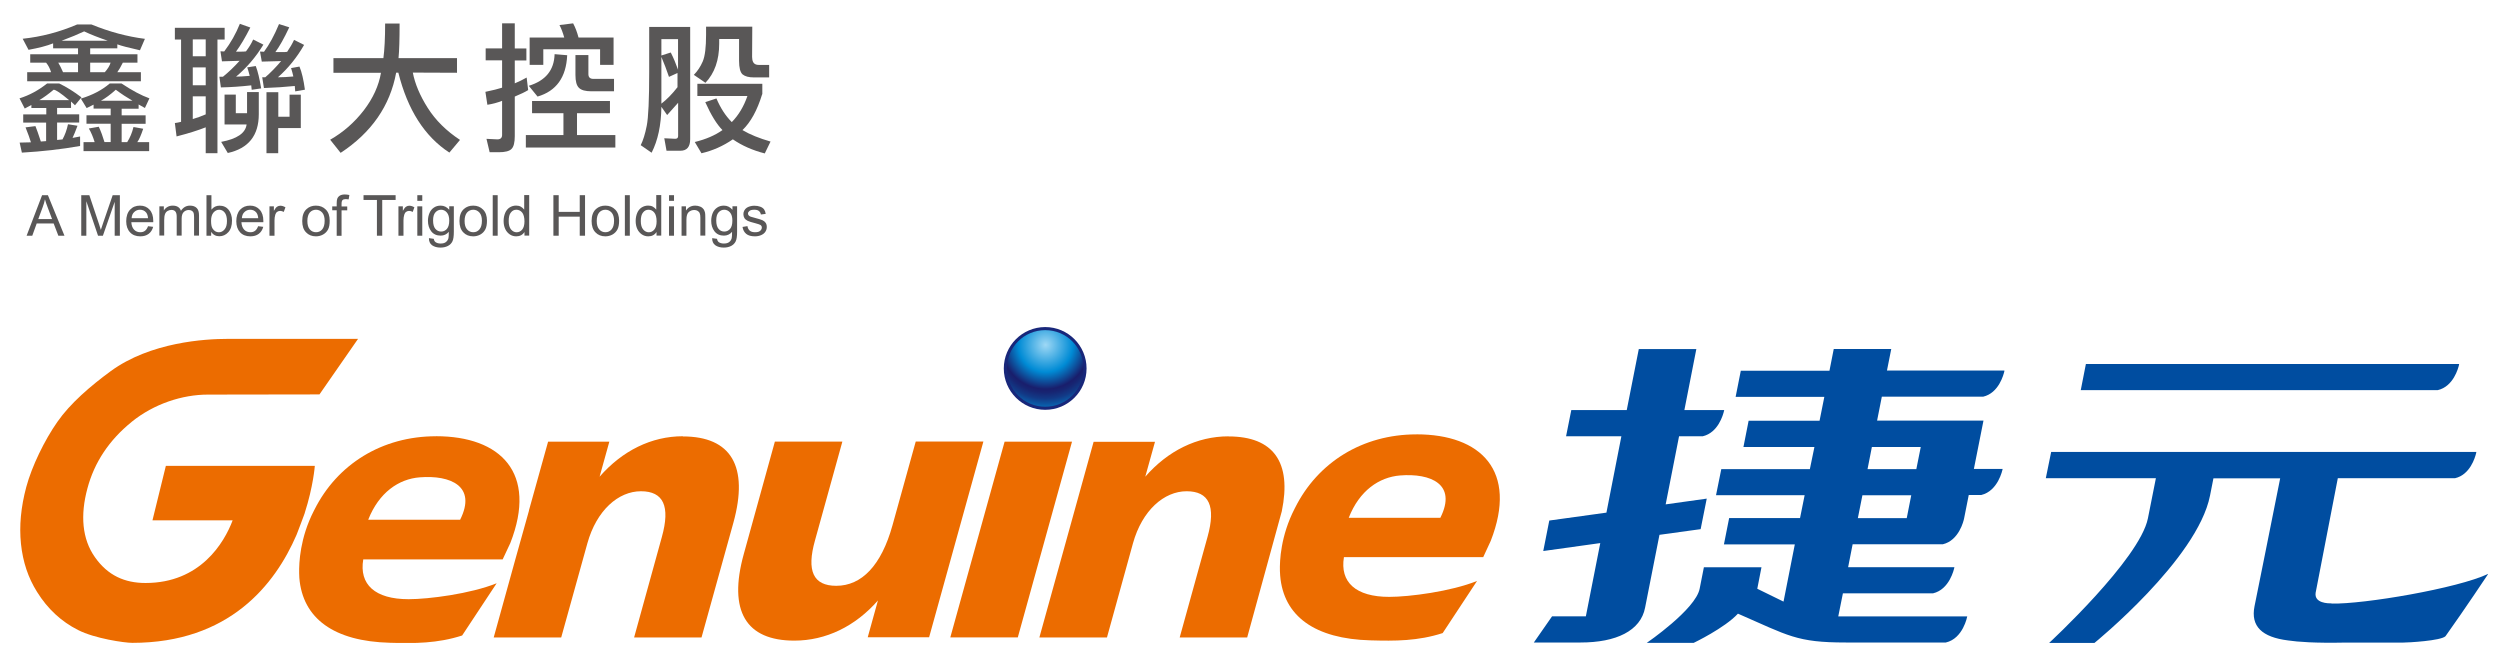
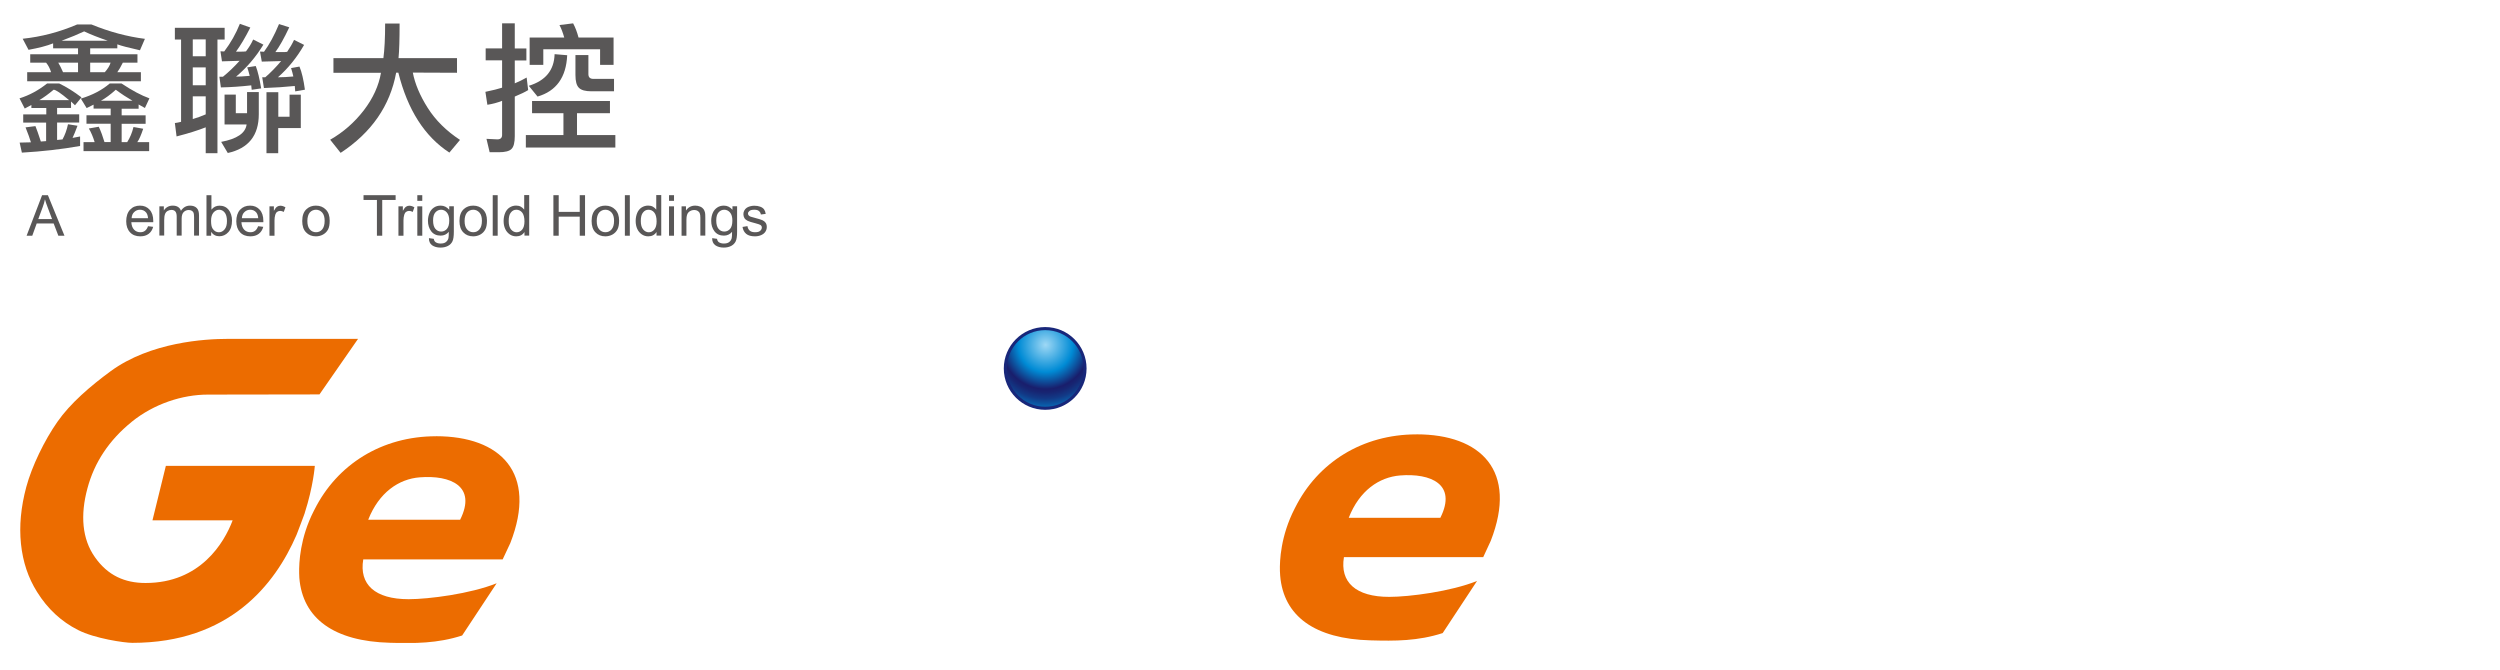
<svg xmlns="http://www.w3.org/2000/svg" width="56" height="15" viewBox="0 0 56 15" fill="none">
  <g clip-path="url(#clip0_6089_45347)">
    <path d="M24.339 8.254C24.339 8.765 23.924 9.18 23.413 9.18C22.903 9.18 22.485 8.767 22.485 8.254C22.485 7.741 22.901 7.326 23.413 7.326C23.926 7.326 24.339 7.743 24.339 8.254Z" fill="#18277A" />
    <path d="M22.555 8.253C22.555 7.778 22.938 7.395 23.413 7.395C23.888 7.395 24.271 7.778 24.271 8.253C24.271 8.728 23.888 9.111 23.413 9.111C22.938 9.111 22.555 8.726 22.555 8.253Z" fill="url(#paint0_radial_6089_45347)" />
-     <path d="M38.094 11.855L38.231 11.169L37.311 11.298L37.611 9.772H38.143C38.487 9.691 38.598 9.292 38.618 9.204L38.622 9.186H37.73L37.998 7.819H36.709L36.439 9.186H35.197L35.08 9.772H36.319L35.984 11.483L34.704 11.66L34.569 12.343L35.846 12.165L35.523 13.806H34.766L34.358 14.392H35.406C36.2 14.392 36.751 14.132 36.85 13.611C36.929 13.22 37.172 11.98 37.172 11.98L38.094 11.853V11.855ZM42.365 7.817H41.076L40.98 8.304H38.994L38.878 8.89H40.865L40.758 9.425H39.169L39.053 10.013H40.643L40.541 10.508H38.557L38.439 11.092H40.424L40.321 11.604H38.733L38.616 12.194H40.204L39.951 13.476L39.363 13.188L39.457 12.707H38.167C38.167 12.707 38.098 13.061 38.072 13.188C37.982 13.651 36.888 14.4 36.888 14.4H37.939C37.939 14.4 38.63 14.07 38.93 13.746C40.067 14.241 40.241 14.392 41.346 14.392H43.587C43.975 14.303 44.066 13.808 44.066 13.808H41.177L41.281 13.291H43.299C43.671 13.204 43.77 12.749 43.778 12.709V12.705H41.398L41.499 12.192H43.518C43.881 12.107 43.985 11.668 43.996 11.612L44.1 11.088H44.38C44.757 10.998 44.855 10.527 44.859 10.504H44.215L44.43 9.421H42.047L42.153 8.886H44.422C44.773 8.805 44.881 8.392 44.898 8.314V8.3H42.268L42.365 7.813V7.817ZM42.709 11.606H41.616L41.718 11.094H42.812L42.711 11.606H42.709ZM43.025 10.013L42.926 10.508H41.833L41.93 10.013H43.025ZM55.081 8.169L55.085 8.153H46.724L46.609 8.739H54.606C54.956 8.658 55.065 8.249 55.083 8.169H55.081ZM52.228 13.516C52.156 13.516 51.837 13.516 51.87 13.279L52.367 10.712H54.992C55.329 10.635 55.441 10.251 55.465 10.152L55.47 10.124H45.946L45.826 10.712H48.292C48.238 10.98 48.169 11.328 48.113 11.612C47.928 12.53 45.898 14.404 45.898 14.404H46.913C46.913 14.404 49.22 12.532 49.504 11.104C49.532 10.963 49.51 11.07 49.581 10.714H51.076C50.905 11.582 50.559 13.289 50.501 13.581C50.412 14.03 50.668 14.273 51.254 14.346C51.471 14.378 51.858 14.408 52.526 14.394C52.526 14.394 53.313 14.394 53.827 14.394C53.939 14.394 54.676 14.354 54.779 14.251C55.216 13.639 55.737 12.854 55.737 12.854C55.053 13.18 52.941 13.537 52.232 13.52L52.228 13.516Z" fill="#004DA0" />
    <path d="M9.766 9.772C8.558 9.772 7.553 10.398 7.042 11.42L7.032 11.439C6.718 12.051 6.697 12.608 6.701 12.838C6.701 12.838 6.705 12.941 6.705 12.945C6.78 13.857 7.483 14.366 8.735 14.398C9.283 14.414 9.8 14.414 10.352 14.235L11.125 13.065C10.541 13.301 9.603 13.422 9.154 13.422C8.397 13.422 8.042 13.091 8.137 12.53H11.26L11.431 12.165C12.047 10.591 11.213 9.771 9.766 9.771V9.772ZM10.307 11.642H8.248C8.487 11.034 8.93 10.728 9.405 10.692C10.088 10.639 10.686 10.887 10.307 11.642Z" fill="#EC6C00" />
    <path d="M2.946 9.452C3.45 9.043 4.088 8.839 4.656 8.839L7.156 8.835L8.02 7.591H5.091C4.603 7.591 3.373 7.66 2.477 8.316C2.03 8.644 1.573 9.035 1.285 9.45C0.995 9.864 0.713 10.446 0.589 10.907C0.468 11.358 0.428 11.783 0.47 12.184C0.512 12.586 0.631 12.943 0.83 13.259C1.066 13.639 1.374 13.923 1.748 14.112C2.121 14.304 2.793 14.4 2.962 14.4C5.135 14.4 6.16 13.096 6.641 11.984C6.639 11.994 6.848 11.443 6.826 11.491C7.019 10.891 7.052 10.436 7.052 10.436H3.715L3.415 11.656H5.211C5.022 12.159 4.486 13.059 3.26 13.059C2.795 13.059 2.415 12.892 2.127 12.482C1.837 12.073 1.797 11.535 1.958 10.941C2.113 10.357 2.445 9.858 2.95 9.45L2.946 9.452Z" fill="#EC6C00" />
-     <path d="M20.512 9.892L19.991 11.769C19.741 12.669 19.3 13.122 18.732 13.122C18.217 13.122 18.062 12.79 18.257 12.101L18.869 9.892H17.357L16.66 12.413C16.306 13.691 16.713 14.35 17.792 14.35C18.501 14.35 19.159 14.03 19.666 13.45L19.437 14.275H20.812L22.028 9.89H20.518L20.512 9.892ZM15.296 9.772C14.593 9.772 13.94 10.096 13.431 10.678L13.649 9.894H12.277L11.849 11.431V11.439L11.543 12.532L11.059 14.279H12.571L13.157 12.171C13.363 11.43 13.852 11.004 14.357 11.004C14.861 11.004 15.018 11.338 14.826 12.027L14.204 14.279H15.714L16.427 11.712C16.779 10.442 16.375 9.776 15.296 9.776V9.772ZM22.503 9.894L21.287 14.277H22.799L24.013 9.894H22.503ZM27.517 9.774C26.814 9.774 26.16 10.098 25.654 10.678L25.872 9.896H24.497L23.282 14.279H24.796L25.378 12.172C25.584 11.43 26.077 11.004 26.58 11.004C27.082 11.004 27.241 11.336 27.049 12.025L26.425 14.279H27.937L28.712 11.453C28.94 10.351 28.523 9.776 27.52 9.776L27.517 9.774Z" fill="#EC6C00" />
    <path d="M31.727 9.73C30.521 9.73 29.518 10.356 29.009 11.376L29 11.393C28.686 12.005 28.664 12.56 28.67 12.788C28.67 12.788 28.676 12.892 28.676 12.896C28.751 13.803 29.453 14.312 30.702 14.344C31.249 14.36 31.763 14.36 32.316 14.181L33.086 13.013C32.504 13.249 31.569 13.37 31.119 13.37C30.366 13.37 30.011 13.039 30.104 12.48H33.224L33.392 12.117C34.006 10.547 33.174 9.729 31.729 9.729L31.727 9.73ZM32.266 11.598H30.212C30.45 10.99 30.891 10.688 31.364 10.65C32.045 10.597 32.643 10.843 32.264 11.598H32.266Z" fill="#EC6C00" />
    <path d="M1.591 2.272V2.417H1.279V2.561H1.774V2.745H1.279V3.135L1.4 3.123C1.454 3.025 1.496 2.912 1.523 2.783L1.736 2.817C1.694 2.93 1.658 3.021 1.625 3.089L1.794 3.057V3.27C1.38 3.343 0.945 3.393 0.49 3.419L0.44 3.194L0.693 3.188C0.669 3.105 0.627 2.992 0.572 2.853L0.794 2.825C0.82 2.89 0.862 3.006 0.915 3.17L1.033 3.161V2.747H0.52V2.562H1.037V2.419H0.703V2.352L0.554 2.431L0.437 2.203C0.655 2.135 0.862 2.024 1.056 1.869H1.325C1.492 1.949 1.658 2.054 1.825 2.181L1.68 2.358L1.591 2.274V2.272ZM2.048 0.548C2.451 0.713 2.851 0.82 3.246 0.87L3.135 1.126C2.886 1.07 2.717 1.027 2.628 0.993V1.082H2.02V1.215H3.079V1.404H2.751C2.705 1.498 2.664 1.567 2.628 1.617H3.156V1.821H0.609V1.617H1.144C1.118 1.531 1.08 1.462 1.033 1.404H0.677V1.215H1.748V1.082H1.19V0.971C1.052 1.027 0.868 1.074 0.639 1.116L0.508 0.868C0.927 0.824 1.335 0.717 1.728 0.548H2.05H2.048ZM1.201 2.01C1.082 2.11 0.975 2.187 0.88 2.243H1.547C1.364 2.088 1.249 2.01 1.201 2.01ZM1.305 1.404C1.339 1.46 1.374 1.531 1.412 1.617H1.748V1.404H1.303H1.305ZM2.415 0.913C2.203 0.84 2.026 0.77 1.885 0.703C1.758 0.764 1.589 0.834 1.378 0.913H2.415ZM2.119 3.18C2.084 3.067 2.042 2.966 1.99 2.878L2.213 2.839C2.262 2.946 2.304 3.059 2.34 3.182H2.479V2.771H1.937V2.582H2.479V2.433H2.096V2.344L1.941 2.421L1.811 2.209C2.074 2.129 2.288 2.016 2.459 1.869H2.721C2.956 2.026 3.164 2.137 3.347 2.203L3.246 2.419L3.105 2.34V2.435H2.725V2.584H3.262V2.773H2.725V3.184H2.849C2.912 3.085 2.96 2.972 2.99 2.845L3.208 2.884C3.16 3.027 3.117 3.127 3.075 3.184H3.341V3.385H1.871V3.184H2.117L2.119 3.18ZM2.02 1.404V1.617H2.348C2.415 1.541 2.459 1.47 2.477 1.404H2.02ZM2.968 2.257C2.843 2.185 2.717 2.102 2.594 2.01C2.473 2.119 2.362 2.201 2.26 2.257H2.968Z" fill="#595757" />
    <path d="M4.608 2.852C4.434 2.921 4.215 2.989 3.955 3.056L3.917 2.756C3.955 2.752 4 2.743 4.056 2.729V0.885H3.917V0.623H5.032V0.885H4.871V3.432H4.608V2.852ZM4.318 1.26H4.608V0.883H4.318V1.26ZM4.318 1.91H4.608V1.509H4.318V1.91ZM4.608 2.564V2.158H4.318V2.667C4.424 2.635 4.519 2.601 4.608 2.562V2.564ZM5.61 0.611C5.493 0.843 5.383 1.026 5.286 1.157H5.399C5.445 1.157 5.481 1.155 5.51 1.151C5.58 1.058 5.634 0.97 5.671 0.885L5.9 1C5.731 1.278 5.526 1.517 5.288 1.717C5.353 1.717 5.455 1.711 5.594 1.699C5.572 1.612 5.552 1.548 5.538 1.509L5.729 1.479C5.775 1.596 5.814 1.763 5.85 1.98L5.638 2.011L5.628 1.912C5.393 1.938 5.167 1.954 4.948 1.958L4.914 1.719H4.994C5.119 1.618 5.244 1.499 5.367 1.362C5.3 1.364 5.167 1.368 4.972 1.374L4.938 1.149L5.022 1.153C5.167 0.962 5.284 0.756 5.373 0.533L5.608 0.617L5.61 0.611ZM5.103 3.428L4.954 3.178C5.308 3.112 5.499 2.983 5.524 2.788H5.03V2.119H5.282V2.536H5.534V2.063H5.797V2.558C5.797 3.037 5.564 3.327 5.099 3.428H5.103ZM6.48 0.611C6.365 0.855 6.261 1.042 6.168 1.167H6.317C6.363 1.167 6.401 1.167 6.432 1.161C6.496 1.068 6.548 0.978 6.587 0.893L6.812 1.006C6.651 1.286 6.456 1.529 6.226 1.731C6.329 1.731 6.444 1.725 6.571 1.713C6.563 1.688 6.556 1.656 6.548 1.62C6.54 1.586 6.53 1.554 6.52 1.525L6.708 1.491C6.76 1.614 6.8 1.787 6.83 2.009L6.613 2.047L6.603 1.926C6.387 1.948 6.156 1.964 5.912 1.972L5.874 1.731H5.942C6.059 1.63 6.178 1.509 6.297 1.368C6.202 1.37 6.059 1.374 5.864 1.38L5.824 1.155L5.914 1.159C6.033 0.998 6.146 0.791 6.25 0.539L6.482 0.613L6.48 0.611ZM6.234 2.065V2.615H6.486V2.121H6.738V2.868H6.232V3.432H5.969V2.065H6.232H6.234Z" fill="#595757" />
    <path d="M9.247 1.626C9.295 1.876 9.406 2.141 9.581 2.417C9.756 2.693 9.996 2.931 10.304 3.134L10.066 3.418C9.509 3.055 9.13 2.457 8.923 1.628H8.874C8.737 2.371 8.321 2.971 7.63 3.424L7.396 3.13C7.688 2.963 7.938 2.745 8.149 2.472C8.357 2.2 8.484 1.92 8.534 1.63H7.469V1.302H8.588C8.613 1.115 8.627 0.857 8.627 0.527H8.951C8.951 0.881 8.943 1.139 8.927 1.302H10.237V1.63L9.249 1.626H9.247Z" fill="#595757" />
    <path d="M11.247 2.258C11.143 2.3 11.034 2.329 10.917 2.347L10.873 2.057C11.038 2.022 11.163 1.992 11.247 1.964V1.352H10.879V1.084H11.247V0.523H11.531V1.086H11.791V1.354H11.531V1.867C11.622 1.829 11.71 1.787 11.797 1.737L11.831 2.018C11.761 2.061 11.662 2.109 11.531 2.163V3.049C11.531 3.192 11.507 3.289 11.457 3.337C11.409 3.386 11.314 3.41 11.173 3.41H10.968L10.897 3.11L11.141 3.122C11.211 3.122 11.247 3.088 11.247 3.023V2.258ZM12.621 2.536H11.918V2.262H13.663V2.536H12.925V3.025H13.784V3.305H11.779V3.025H12.621V2.536ZM12.421 1.213L12.705 1.237C12.683 1.733 12.46 2.041 12.041 2.163L11.845 1.922C12.222 1.807 12.413 1.571 12.423 1.213H12.421ZM12.639 0.841C12.607 0.728 12.572 0.635 12.532 0.561L12.838 0.523C12.888 0.615 12.927 0.72 12.959 0.841H13.744V1.453H13.442V1.104H12.17V1.453H11.864V0.841H12.643H12.639ZM13.18 1.66C13.18 1.731 13.217 1.767 13.291 1.767H13.754V2.045H13.247C13.114 2.045 13.021 2.02 12.969 1.968C12.915 1.916 12.89 1.821 12.89 1.68V1.233H13.18V1.658V1.66Z" fill="#595757" />
-     <path d="M14.815 2.396C14.81 2.803 14.737 3.145 14.596 3.421L14.352 3.252C14.405 3.147 14.451 3.002 14.487 2.817C14.524 2.632 14.542 2.231 14.542 1.613V0.604H15.46V3.117C15.46 3.29 15.387 3.377 15.238 3.377H14.93L14.88 3.097L15.124 3.109C15.168 3.109 15.19 3.089 15.19 3.047V2.302C15.114 2.39 15.031 2.481 14.944 2.577L14.816 2.394L14.815 2.396ZM15.188 0.876H14.815V1.243L15.025 1.176C15.087 1.297 15.14 1.426 15.188 1.561V0.876ZM15.176 1.635L14.985 1.722C14.934 1.571 14.878 1.422 14.815 1.275V2.322C14.934 2.231 15.055 2.108 15.176 1.953V1.637V1.635ZM16.849 1.287C16.849 1.398 16.897 1.454 16.994 1.454H17.229V1.734H16.885C16.773 1.734 16.69 1.712 16.634 1.667C16.581 1.619 16.555 1.518 16.555 1.361V0.874H16.11V0.979C16.11 1.345 16.007 1.639 15.802 1.855L15.542 1.677C15.623 1.595 15.691 1.494 15.742 1.375C15.792 1.257 15.816 1.059 15.816 0.782V0.598H16.851L16.847 1.287H16.849ZM17.072 2.112C16.962 2.471 16.815 2.739 16.631 2.914C16.799 3.014 17.01 3.099 17.26 3.171L17.131 3.437C16.859 3.367 16.62 3.262 16.416 3.121C16.197 3.272 15.963 3.375 15.713 3.433L15.563 3.181C15.81 3.121 16.017 3.032 16.183 2.914C16.056 2.785 15.927 2.577 15.798 2.288L16.048 2.205C16.138 2.418 16.251 2.594 16.392 2.735C16.547 2.577 16.662 2.382 16.742 2.151H15.621V1.877H17.076V2.112H17.072Z" fill="#595757" />
    <path d="M0.596 5.28L0.943 4.372H1.073L1.444 5.28H1.307L1.202 5.006H0.822L0.723 5.28H0.596ZM0.858 4.907H1.166L1.071 4.654C1.041 4.579 1.021 4.515 1.007 4.465C0.995 4.523 0.979 4.581 0.957 4.638L0.858 4.905V4.907Z" fill="#595757" />
-     <path d="M1.82 5.28V4.372H2.001L2.216 5.014C2.236 5.073 2.249 5.119 2.259 5.149C2.269 5.115 2.285 5.067 2.307 5.004L2.524 4.372H2.685V5.28H2.569V4.521L2.305 5.28H2.196L1.934 4.507V5.28H1.818H1.82Z" fill="#595757" />
    <path d="M3.316 5.067L3.431 5.081C3.413 5.149 3.379 5.201 3.33 5.238C3.28 5.276 3.219 5.294 3.141 5.294C3.046 5.294 2.968 5.264 2.913 5.204C2.857 5.145 2.827 5.061 2.827 4.956C2.827 4.851 2.855 4.759 2.913 4.698C2.97 4.636 3.044 4.606 3.135 4.606C3.227 4.606 3.294 4.636 3.35 4.696C3.405 4.755 3.433 4.839 3.433 4.948C3.433 4.954 3.433 4.964 3.433 4.978H2.942C2.946 5.05 2.966 5.105 3.004 5.145C3.04 5.183 3.087 5.202 3.141 5.202C3.183 5.202 3.217 5.193 3.246 5.171C3.276 5.149 3.298 5.115 3.316 5.067ZM2.948 4.887H3.316C3.312 4.831 3.296 4.789 3.274 4.761C3.238 4.718 3.193 4.698 3.135 4.698C3.083 4.698 3.042 4.716 3.006 4.75C2.97 4.783 2.952 4.829 2.948 4.887Z" fill="#595757" />
    <path d="M3.57 5.28V4.622H3.67V4.714C3.69 4.682 3.717 4.656 3.751 4.636C3.785 4.616 3.825 4.606 3.868 4.606C3.918 4.606 3.958 4.616 3.988 4.636C4.019 4.656 4.041 4.684 4.053 4.722C4.105 4.644 4.172 4.606 4.256 4.606C4.321 4.606 4.371 4.624 4.407 4.66C4.443 4.696 4.458 4.751 4.458 4.827V5.278H4.347V4.865C4.347 4.821 4.343 4.787 4.337 4.769C4.329 4.75 4.317 4.734 4.298 4.722C4.278 4.71 4.256 4.704 4.23 4.704C4.184 4.704 4.145 4.72 4.115 4.75C4.085 4.779 4.069 4.829 4.069 4.897V5.278H3.958V4.851C3.958 4.801 3.948 4.763 3.93 4.74C3.912 4.716 3.882 4.702 3.841 4.702C3.809 4.702 3.781 4.71 3.753 4.726C3.727 4.742 3.707 4.765 3.696 4.797C3.684 4.829 3.678 4.875 3.678 4.934V5.276H3.566L3.57 5.28Z" fill="#595757" />
    <path d="M4.728 5.28H4.625V4.372H4.736V4.696C4.784 4.636 4.844 4.607 4.917 4.607C4.957 4.607 4.997 4.614 5.032 4.63C5.068 4.646 5.098 4.67 5.122 4.7C5.146 4.73 5.163 4.765 5.177 4.807C5.191 4.849 5.197 4.893 5.197 4.94C5.197 5.054 5.169 5.141 5.114 5.201C5.058 5.262 4.991 5.292 4.913 5.292C4.836 5.292 4.774 5.26 4.73 5.195V5.276L4.728 5.28ZM4.728 4.946C4.728 5.026 4.738 5.081 4.76 5.117C4.796 5.175 4.844 5.203 4.903 5.203C4.953 5.203 4.995 5.181 5.03 5.139C5.066 5.097 5.084 5.034 5.084 4.95C5.084 4.867 5.066 4.801 5.032 4.76C4.999 4.718 4.957 4.698 4.909 4.698C4.861 4.698 4.818 4.72 4.782 4.761C4.746 4.803 4.728 4.865 4.728 4.944V4.946Z" fill="#595757" />
    <path d="M5.782 5.067L5.897 5.081C5.879 5.149 5.845 5.201 5.796 5.238C5.746 5.276 5.684 5.294 5.607 5.294C5.512 5.294 5.434 5.264 5.378 5.204C5.323 5.145 5.293 5.061 5.293 4.956C5.293 4.851 5.321 4.759 5.378 4.698C5.436 4.636 5.51 4.606 5.601 4.606C5.692 4.606 5.76 4.636 5.816 4.696C5.871 4.755 5.899 4.839 5.899 4.948C5.899 4.954 5.899 4.964 5.899 4.978H5.408C5.412 5.05 5.432 5.105 5.47 5.145C5.506 5.183 5.553 5.202 5.607 5.202C5.649 5.202 5.682 5.193 5.712 5.171C5.742 5.149 5.764 5.115 5.782 5.067ZM5.416 4.887H5.784C5.78 4.831 5.764 4.789 5.742 4.761C5.706 4.718 5.661 4.698 5.605 4.698C5.553 4.698 5.512 4.716 5.476 4.75C5.44 4.783 5.422 4.829 5.418 4.887H5.416Z" fill="#595757" />
    <path d="M6.036 5.28V4.622H6.135V4.722C6.161 4.676 6.185 4.644 6.207 4.63C6.229 4.616 6.253 4.608 6.279 4.608C6.316 4.608 6.354 4.62 6.394 4.644L6.356 4.747C6.328 4.732 6.302 4.724 6.275 4.724C6.251 4.724 6.229 4.732 6.209 4.745C6.189 4.759 6.175 4.781 6.167 4.807C6.155 4.847 6.149 4.891 6.149 4.936V5.28H6.038H6.036Z" fill="#595757" />
    <path d="M6.77 4.95C6.77 4.829 6.803 4.738 6.871 4.68C6.926 4.63 6.996 4.606 7.077 4.606C7.167 4.606 7.242 4.636 7.3 4.696C7.358 4.755 7.385 4.837 7.385 4.942C7.385 5.028 7.374 5.093 7.348 5.141C7.322 5.189 7.286 5.226 7.236 5.254C7.189 5.28 7.135 5.294 7.077 5.294C6.986 5.294 6.911 5.264 6.855 5.204C6.797 5.145 6.77 5.061 6.77 4.95ZM6.885 4.95C6.885 5.034 6.903 5.097 6.94 5.139C6.976 5.181 7.024 5.202 7.079 5.202C7.135 5.202 7.181 5.181 7.217 5.139C7.252 5.097 7.272 5.034 7.272 4.946C7.272 4.865 7.254 4.803 7.217 4.761C7.179 4.72 7.133 4.698 7.079 4.698C7.026 4.698 6.978 4.718 6.94 4.759C6.905 4.801 6.885 4.865 6.885 4.948V4.95Z" fill="#595757" />
-     <path d="M7.542 5.28V4.71H7.442V4.623H7.542V4.553C7.542 4.509 7.546 4.476 7.554 4.454C7.564 4.424 7.583 4.402 7.609 4.384C7.637 4.366 7.675 4.356 7.723 4.356C7.754 4.356 7.788 4.36 7.826 4.368L7.81 4.466C7.786 4.462 7.764 4.46 7.744 4.46C7.711 4.46 7.687 4.468 7.673 4.482C7.659 4.496 7.651 4.523 7.651 4.563V4.625H7.778V4.712H7.651V5.282H7.54L7.542 5.28Z" fill="#595757" />
    <path d="M8.443 5.28V4.479H8.143V4.372H8.862V4.479H8.562V5.28H8.443Z" fill="#595757" />
    <path d="M8.925 5.28V4.622H9.024V4.722C9.05 4.676 9.074 4.644 9.096 4.63C9.118 4.616 9.141 4.608 9.167 4.608C9.205 4.608 9.243 4.62 9.282 4.644L9.245 4.747C9.217 4.732 9.191 4.724 9.163 4.724C9.139 4.724 9.118 4.732 9.098 4.745C9.078 4.759 9.064 4.781 9.056 4.807C9.044 4.847 9.038 4.891 9.038 4.936V5.28H8.927H8.925Z" fill="#595757" />
    <path d="M9.348 4.499V4.372H9.459V4.499H9.348ZM9.348 5.28V4.622H9.459V5.28H9.348Z" fill="#595757" />
    <path d="M9.608 5.334L9.717 5.35C9.721 5.383 9.735 5.407 9.755 5.423C9.783 5.443 9.82 5.455 9.868 5.455C9.92 5.455 9.959 5.445 9.987 5.423C10.015 5.401 10.035 5.373 10.045 5.336C10.051 5.314 10.053 5.266 10.053 5.193C10.005 5.25 9.944 5.278 9.87 5.278C9.781 5.278 9.709 5.246 9.659 5.181C9.61 5.115 9.586 5.038 9.586 4.946C9.586 4.883 9.598 4.825 9.62 4.773C9.642 4.72 9.675 4.68 9.719 4.65C9.763 4.62 9.812 4.606 9.87 4.606C9.948 4.606 10.011 4.638 10.063 4.7V4.62H10.166V5.189C10.166 5.292 10.156 5.363 10.134 5.407C10.114 5.449 10.081 5.483 10.035 5.508C9.989 5.532 9.934 5.546 9.868 5.546C9.791 5.546 9.727 5.528 9.677 5.493C9.63 5.457 9.606 5.403 9.608 5.334ZM9.701 4.938C9.701 5.024 9.719 5.087 9.753 5.127C9.787 5.167 9.83 5.187 9.882 5.187C9.934 5.187 9.975 5.167 10.011 5.127C10.045 5.087 10.063 5.026 10.063 4.942C10.063 4.859 10.045 4.801 10.009 4.759C9.973 4.718 9.93 4.698 9.88 4.698C9.83 4.698 9.789 4.718 9.753 4.757C9.717 4.797 9.701 4.857 9.701 4.936V4.938Z" fill="#595757" />
    <path d="M10.292 4.95C10.292 4.829 10.326 4.738 10.393 4.68C10.449 4.63 10.518 4.606 10.6 4.606C10.689 4.606 10.765 4.636 10.822 4.696C10.88 4.755 10.908 4.837 10.908 4.942C10.908 5.028 10.896 5.093 10.87 5.141C10.844 5.189 10.809 5.226 10.759 5.254C10.711 5.28 10.658 5.294 10.6 5.294C10.509 5.294 10.433 5.264 10.377 5.204C10.32 5.145 10.292 5.061 10.292 4.95ZM10.407 4.95C10.407 5.034 10.425 5.097 10.463 5.139C10.499 5.181 10.546 5.202 10.602 5.202C10.658 5.202 10.703 5.181 10.739 5.139C10.775 5.097 10.795 5.034 10.795 4.946C10.795 4.865 10.777 4.803 10.739 4.761C10.701 4.72 10.656 4.698 10.602 4.698C10.548 4.698 10.501 4.718 10.463 4.759C10.427 4.801 10.407 4.865 10.407 4.948V4.95Z" fill="#595757" />
    <path d="M11.037 5.28V4.372H11.148V5.28H11.037Z" fill="#595757" />
    <path d="M11.748 5.28V5.197C11.706 5.262 11.645 5.294 11.563 5.294C11.512 5.294 11.462 5.28 11.418 5.25C11.375 5.22 11.341 5.181 11.317 5.129C11.293 5.077 11.281 5.018 11.281 4.95C11.281 4.883 11.293 4.825 11.315 4.771C11.337 4.718 11.371 4.676 11.414 4.648C11.458 4.62 11.508 4.605 11.561 4.605C11.601 4.605 11.637 4.613 11.667 4.63C11.697 4.648 11.722 4.668 11.742 4.696V4.37H11.854V5.278H11.75L11.748 5.28ZM11.395 4.952C11.395 5.036 11.412 5.099 11.448 5.141C11.484 5.183 11.526 5.203 11.573 5.203C11.621 5.203 11.663 5.183 11.697 5.143C11.73 5.103 11.748 5.042 11.748 4.96C11.748 4.871 11.73 4.803 11.697 4.762C11.663 4.72 11.619 4.698 11.567 4.698C11.516 4.698 11.476 4.718 11.444 4.76C11.41 4.799 11.395 4.863 11.395 4.95V4.952Z" fill="#595757" />
    <path d="M12.396 5.28V4.372H12.515V4.746H12.986V4.372H13.105V5.28H12.986V4.853H12.515V5.28H12.396Z" fill="#595757" />
    <path d="M13.252 4.95C13.252 4.829 13.286 4.738 13.353 4.68C13.409 4.63 13.479 4.606 13.56 4.606C13.649 4.606 13.725 4.636 13.782 4.696C13.84 4.755 13.868 4.837 13.868 4.942C13.868 5.028 13.856 5.093 13.83 5.141C13.804 5.189 13.768 5.226 13.719 5.254C13.671 5.28 13.617 5.294 13.56 5.294C13.469 5.294 13.393 5.264 13.337 5.204C13.28 5.145 13.252 5.061 13.252 4.95ZM13.367 4.95C13.367 5.034 13.385 5.097 13.423 5.139C13.459 5.181 13.506 5.202 13.562 5.202C13.617 5.202 13.663 5.181 13.699 5.139C13.735 5.097 13.755 5.034 13.755 4.946C13.755 4.865 13.737 4.803 13.699 4.761C13.661 4.72 13.616 4.698 13.562 4.698C13.508 4.698 13.461 4.718 13.423 4.759C13.387 4.801 13.367 4.865 13.367 4.948V4.95Z" fill="#595757" />
    <path d="M13.997 5.28V4.372H14.108V5.28H13.997Z" fill="#595757" />
    <path d="M14.706 5.28V5.197C14.664 5.262 14.603 5.294 14.521 5.294C14.47 5.294 14.42 5.28 14.376 5.25C14.333 5.22 14.299 5.181 14.275 5.129C14.251 5.077 14.239 5.018 14.239 4.95C14.239 4.883 14.251 4.825 14.273 4.771C14.295 4.718 14.329 4.676 14.372 4.648C14.416 4.62 14.466 4.605 14.519 4.605C14.559 4.605 14.595 4.613 14.625 4.63C14.655 4.648 14.68 4.668 14.7 4.696V4.37H14.812V5.278H14.708L14.706 5.28ZM14.354 4.952C14.354 5.036 14.372 5.099 14.408 5.141C14.444 5.183 14.486 5.203 14.533 5.203C14.581 5.203 14.623 5.183 14.656 5.143C14.69 5.103 14.708 5.042 14.708 4.96C14.708 4.871 14.69 4.803 14.656 4.762C14.623 4.72 14.579 4.698 14.527 4.698C14.476 4.698 14.436 4.718 14.404 4.76C14.37 4.799 14.354 4.863 14.354 4.95V4.952Z" fill="#595757" />
    <path d="M14.986 4.499V4.372H15.098V4.499H14.986ZM14.986 5.28V4.622H15.098V5.28H14.986Z" fill="#595757" />
    <path d="M15.267 5.28V4.622H15.366V4.716C15.414 4.644 15.483 4.606 15.575 4.606C15.614 4.606 15.65 4.614 15.684 4.628C15.718 4.642 15.742 4.662 15.759 4.684C15.775 4.708 15.787 4.734 15.793 4.765C15.797 4.785 15.799 4.823 15.799 4.875V5.278H15.688V4.879C15.688 4.833 15.684 4.799 15.674 4.777C15.666 4.755 15.65 4.738 15.628 4.724C15.606 4.71 15.581 4.704 15.551 4.704C15.503 4.704 15.463 4.72 15.428 4.75C15.394 4.779 15.376 4.837 15.376 4.92V5.28H15.265H15.267Z" fill="#595757" />
    <path d="M15.953 5.334L16.062 5.35C16.066 5.383 16.08 5.407 16.099 5.423C16.127 5.443 16.165 5.455 16.213 5.455C16.265 5.455 16.304 5.445 16.332 5.423C16.36 5.403 16.38 5.373 16.39 5.336C16.396 5.314 16.398 5.266 16.398 5.193C16.35 5.25 16.288 5.278 16.215 5.278C16.125 5.278 16.054 5.246 16.004 5.181C15.954 5.115 15.931 5.038 15.931 4.946C15.931 4.883 15.943 4.825 15.964 4.773C15.986 4.72 16.02 4.68 16.064 4.65C16.108 4.62 16.157 4.606 16.215 4.606C16.292 4.606 16.356 4.638 16.407 4.7V4.62H16.511V5.189C16.511 5.292 16.501 5.363 16.479 5.407C16.459 5.449 16.425 5.483 16.38 5.508C16.334 5.532 16.278 5.546 16.213 5.546C16.135 5.546 16.072 5.528 16.022 5.493C15.974 5.457 15.95 5.403 15.953 5.334ZM16.044 4.938C16.044 5.024 16.062 5.087 16.096 5.127C16.129 5.167 16.173 5.187 16.225 5.187C16.276 5.187 16.318 5.167 16.354 5.127C16.388 5.087 16.405 5.026 16.405 4.942C16.405 4.859 16.388 4.801 16.352 4.759C16.316 4.718 16.272 4.698 16.223 4.698C16.173 4.698 16.131 4.718 16.096 4.757C16.06 4.797 16.044 4.857 16.044 4.936V4.938Z" fill="#595757" />
    <path d="M16.634 5.083L16.743 5.065C16.749 5.109 16.767 5.143 16.795 5.167C16.823 5.191 16.862 5.202 16.914 5.202C16.966 5.202 17.003 5.193 17.027 5.171C17.051 5.151 17.065 5.125 17.065 5.097C17.065 5.071 17.053 5.051 17.031 5.038C17.015 5.028 16.977 5.016 16.918 5C16.837 4.98 16.779 4.962 16.747 4.946C16.715 4.93 16.691 4.91 16.675 4.885C16.66 4.859 16.652 4.829 16.652 4.797C16.652 4.767 16.658 4.742 16.672 4.716C16.686 4.69 16.703 4.67 16.727 4.654C16.745 4.642 16.769 4.63 16.799 4.622C16.828 4.614 16.86 4.608 16.894 4.608C16.946 4.608 16.991 4.616 17.029 4.63C17.069 4.644 17.097 4.666 17.115 4.69C17.133 4.716 17.146 4.749 17.152 4.791L17.043 4.805C17.039 4.771 17.023 4.745 16.999 4.726C16.976 4.706 16.942 4.698 16.898 4.698C16.846 4.698 16.811 4.706 16.789 4.724C16.767 4.742 16.755 4.759 16.755 4.783C16.755 4.797 16.759 4.811 16.769 4.823C16.779 4.835 16.793 4.845 16.813 4.853C16.825 4.857 16.856 4.867 16.912 4.881C16.991 4.902 17.045 4.918 17.077 4.932C17.109 4.946 17.133 4.966 17.15 4.99C17.168 5.016 17.176 5.047 17.176 5.085C17.176 5.123 17.166 5.157 17.144 5.191C17.123 5.224 17.091 5.248 17.051 5.266C17.009 5.284 16.964 5.294 16.912 5.294C16.826 5.294 16.761 5.276 16.717 5.24C16.672 5.204 16.644 5.153 16.632 5.083H16.634Z" fill="#595757" />
  </g>
  <defs>
    <radialGradient id="paint0_radial_6089_45347" cx="0" cy="0" r="1" gradientUnits="userSpaceOnUse" gradientTransform="translate(23.421 7.726) rotate(180) scale(1.524)">
      <stop stop-color="#9ED8F5" />
      <stop offset="0.4" stop-color="#008BD5" />
      <stop offset="0.65" stop-color="#191E6C" />
      <stop offset="0.7" stop-color="#172572" />
      <stop offset="0.79" stop-color="#123986" />
      <stop offset="0.88" stop-color="#0B59A5" />
      <stop offset="0.99" stop-color="#0186D0" />
      <stop offset="1" stop-color="#008BD5" />
    </radialGradient>
    <clipPath id="clip0_6089_45347">
      <rect width="55.295" height="13.878" fill="white" transform="translate(0.436 0.523)" />
    </clipPath>
  </defs>
</svg>